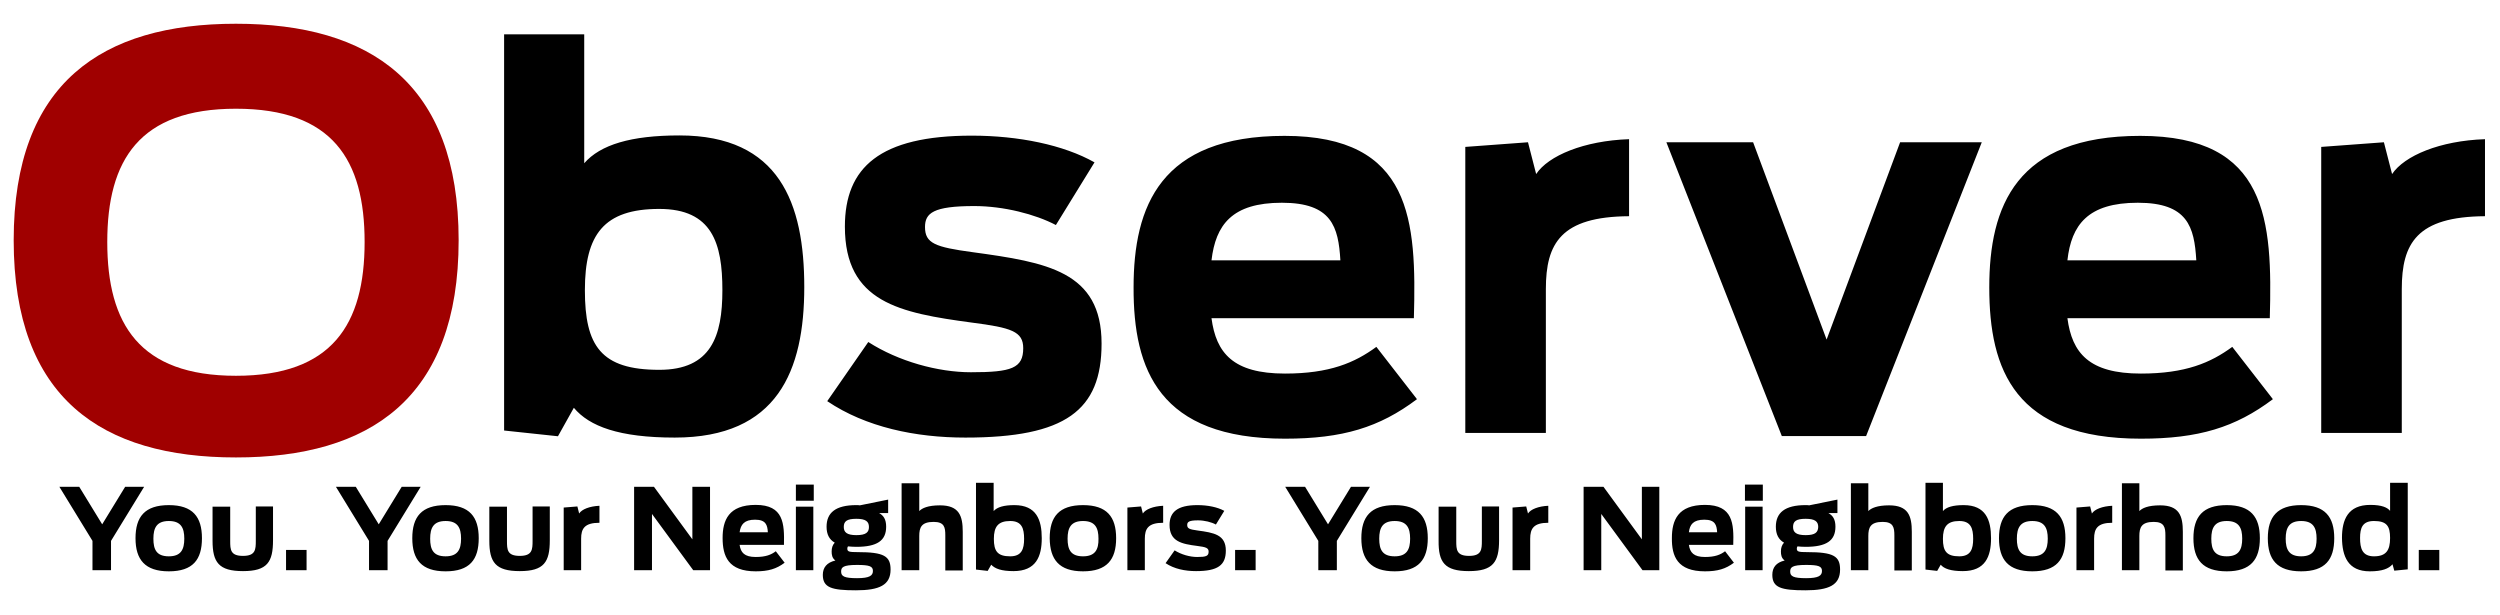
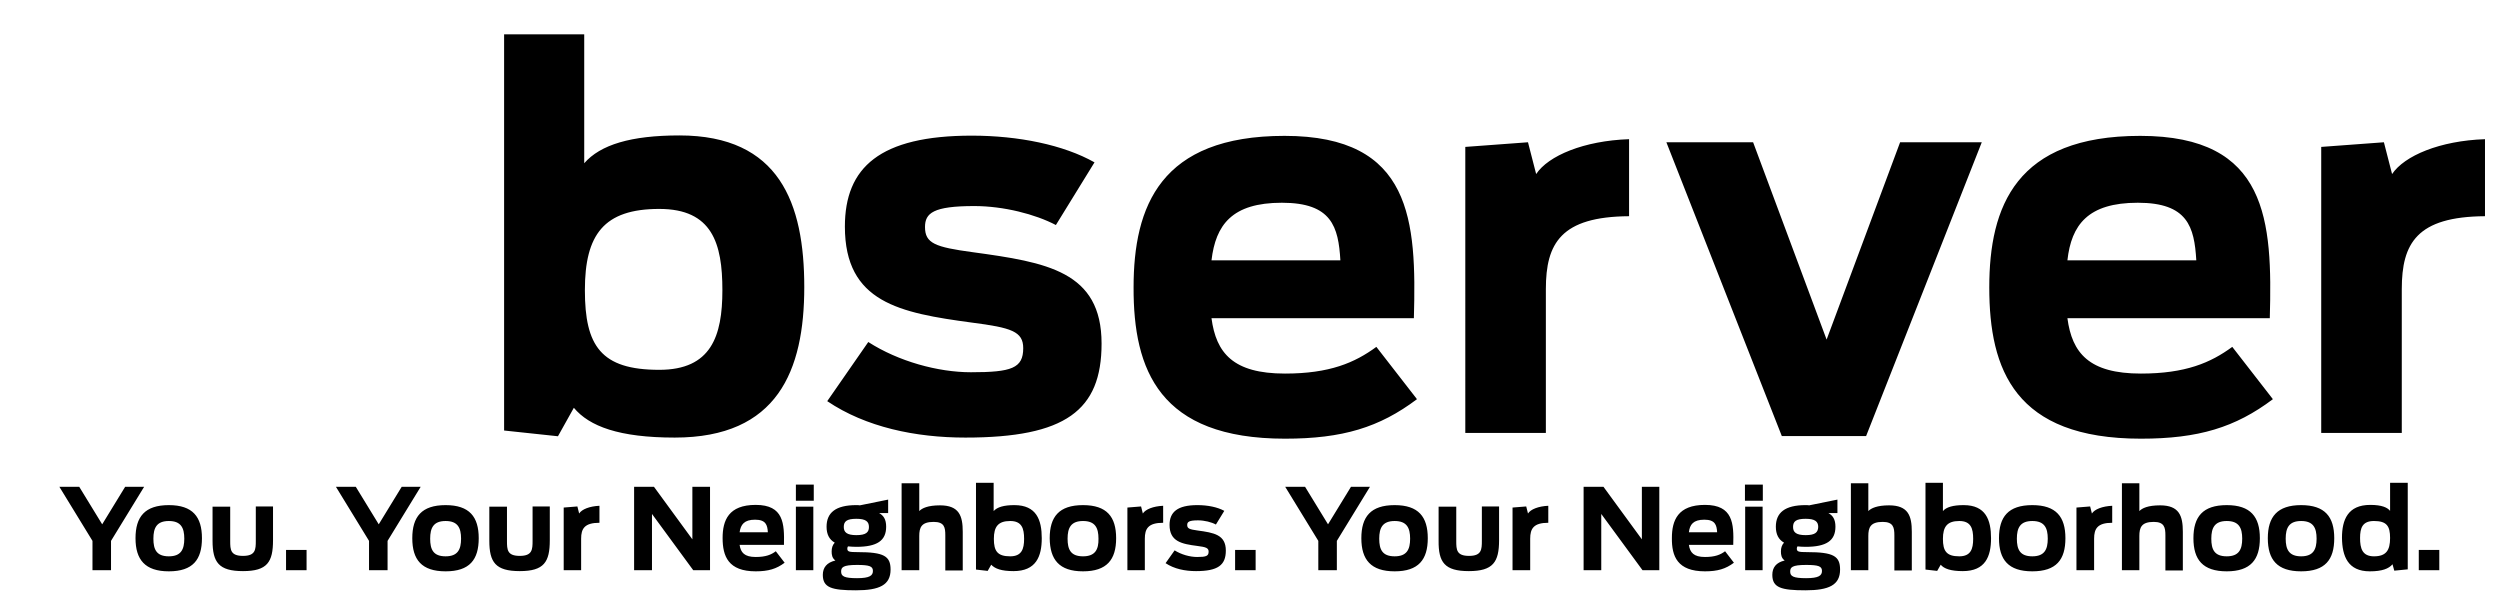
<svg xmlns="http://www.w3.org/2000/svg" width="260px" height="64px" version="1.1" id="Layer_1" x="0px" y="0px" viewBox="0 0 113.27 26.85" style="enable-background:new 0 0 113.27 26.85;" xml:space="preserve">
  <style type="text/css"> .st0{fill:#A00000;} </style>
  <g>
    <path d="M109.59,25.32h0.93V24.4h-0.93V25.32z M107.56,24.69c-0.53,0-0.63-0.36-0.63-0.83c0-0.46,0.11-0.77,0.63-0.77 c0.58,0,0.73,0.23,0.73,0.77C108.29,24.42,108.11,24.69,107.56,24.69 M107.37,25.37c0.56,0,0.86-0.12,1.03-0.32l0.08,0.29 l0.61-0.06v-3.92h-0.8v1.27c-0.12-0.15-0.37-0.27-0.9-0.27c-1.01,0-1.28,0.67-1.28,1.49C106.12,24.69,106.38,25.37,107.37,25.37 M104.26,24.69c-0.55,0-0.7-0.31-0.7-0.8c0-0.49,0.15-0.8,0.7-0.8c0.55,0,0.7,0.31,0.7,0.8C104.96,24.38,104.81,24.69,104.26,24.69 M104.26,25.37c1.09,0,1.5-0.53,1.5-1.5c0-0.97-0.42-1.5-1.5-1.5c-1.08,0-1.51,0.53-1.51,1.5 C102.75,24.84,103.17,25.37,104.26,25.37 M100.89,24.69c-0.56,0-0.7-0.31-0.7-0.8c0-0.49,0.15-0.8,0.7-0.8c0.55,0,0.7,0.31,0.7,0.8 C101.59,24.38,101.44,24.69,100.89,24.69 M100.89,25.37c1.08,0,1.5-0.53,1.5-1.5c0-0.97-0.42-1.5-1.5-1.5 c-1.09,0-1.51,0.53-1.51,1.5C99.38,24.84,99.8,25.37,100.89,25.37 M96.13,25.32h0.8v-1.55c0-0.38,0.09-0.64,0.65-0.64 c0.48,0,0.53,0.25,0.53,0.61v1.59h0.79v-1.75c0-0.72-0.16-1.2-1.03-1.2c-0.55,0-0.82,0.13-0.94,0.26v-1.26h-0.79V25.32z M94.08,25.32h0.8v-1.43c0-0.45,0.15-0.72,0.82-0.72V22.4c-0.45,0.02-0.8,0.16-0.92,0.35l-0.08-0.32l-0.62,0.05V25.32z M92.08,24.69c-0.56,0-0.7-0.31-0.7-0.8c0-0.49,0.15-0.8,0.7-0.8c0.55,0,0.7,0.31,0.7,0.8C92.78,24.38,92.63,24.69,92.08,24.69 M92.08,25.37c1.09,0,1.5-0.53,1.5-1.5c0-0.97-0.42-1.5-1.5-1.5c-1.09,0-1.51,0.53-1.51,1.5C90.57,24.84,90.99,25.37,92.08,25.37 M88.77,24.69c-0.58,0-0.74-0.24-0.74-0.79c0-0.55,0.19-0.81,0.74-0.81c0.53,0,0.63,0.34,0.63,0.81 C89.4,24.36,89.29,24.69,88.77,24.69 M88.93,25.36c1.02,0,1.28-0.66,1.28-1.49s-0.24-1.5-1.24-1.5c-0.48,0-0.79,0.09-0.94,0.27 v-1.28h-0.79v3.93l0.53,0.06l0.16-0.28C88.08,25.25,88.38,25.36,88.93,25.36 M83.85,25.32h0.8v-1.55c0-0.38,0.09-0.64,0.65-0.64 c0.48,0,0.53,0.25,0.53,0.61v1.59h0.79v-1.75c0-0.72-0.16-1.2-1.03-1.2c-0.54,0-0.82,0.13-0.94,0.26v-1.26h-0.79V25.32z M81.81,23.73c-0.43,0-0.57-0.13-0.57-0.37c0-0.25,0.13-0.37,0.57-0.37c0.42,0,0.57,0.12,0.57,0.37 C82.37,23.6,82.25,23.73,81.81,23.73z M81.83,25.68c-0.59,0-0.72-0.09-0.72-0.3c0-0.19,0.08-0.3,0.72-0.3 c0.56,0,0.72,0.06,0.72,0.27C82.55,25.56,82.41,25.68,81.83,25.68z M81.81,24.26c0.94,0,1.35-0.28,1.35-0.91 c0-0.34-0.12-0.51-0.32-0.62h0.41v-0.61l-1.28,0.26c-0.06-0.01-0.11-0.01-0.16-0.01c-0.95,0-1.35,0.35-1.35,0.98 c0,0.34,0.12,0.58,0.37,0.72c-0.1,0.11-0.14,0.24-0.14,0.4c0,0.15,0.02,0.3,0.17,0.41c-0.39,0.09-0.56,0.32-0.56,0.65 c0,0.58,0.4,0.7,1.5,0.7c1.07,0,1.57-0.24,1.57-0.94c0-0.61-0.3-0.79-1.49-0.79c-0.39,0-0.47-0.02-0.47-0.16 c0-0.04,0.01-0.07,0.03-0.1C81.54,24.25,81.67,24.26,81.81,24.26z M79.06,22.17h0.81v-0.73h-0.81V22.17z M79.07,25.32h0.79v-2.88 h-0.79V25.32z M77.22,23.03c0.49,0,0.56,0.24,0.58,0.57h-1.28C76.56,23.25,76.72,23.03,77.22,23.03 M77.25,25.37 c0.57,0,0.94-0.11,1.31-0.39l-0.4-0.52c-0.21,0.16-0.46,0.26-0.91,0.26c-0.51,0-0.68-0.2-0.73-0.55h2.01 c0.03-0.96-0.01-1.81-1.28-1.81c-1.23,0-1.5,0.7-1.5,1.5C75.74,24.69,76,25.37,77.25,25.37 M71.75,25.32h0.8v-2.55l1.87,2.55h0.76 v-3.78h-0.79v2.38l-1.74-2.38h-0.9V25.32z M68.53,25.32h0.8v-1.43c0-0.45,0.15-0.72,0.82-0.72V22.4c-0.45,0.02-0.8,0.16-0.92,0.35 l-0.08-0.32l-0.62,0.05V25.32z M66.55,25.36c1.1,0,1.37-0.41,1.37-1.4v-1.53h-0.78v1.55c0,0.4-0.01,0.69-0.58,0.69 c-0.57,0-0.58-0.28-0.58-0.68v-1.55h-0.8v1.54C65.17,24.96,65.45,25.36,66.55,25.36 M63.19,24.69c-0.56,0-0.7-0.31-0.7-0.8 c0-0.49,0.15-0.8,0.7-0.8c0.55,0,0.7,0.31,0.7,0.8C63.89,24.38,63.74,24.69,63.19,24.69 M63.19,25.37c1.08,0,1.5-0.53,1.5-1.5 c0-0.97-0.42-1.5-1.5-1.5c-1.09,0-1.51,0.53-1.51,1.5C61.68,24.84,62.11,25.37,63.19,25.37 M59.74,25.32h0.83v-1.33l1.5-2.45h-0.86 l-1.04,1.7l-1.04-1.7h-0.9l1.5,2.45V25.32z M55.96,25.32h0.93V24.4h-0.93V25.32z M54.19,25.36c0.99,0,1.35-0.27,1.35-0.93 c0-0.72-0.54-0.81-1.28-0.91c-0.37-0.05-0.47-0.09-0.47-0.25c0-0.14,0.08-0.21,0.49-0.21c0.29,0,0.61,0.08,0.81,0.19l0.38-0.62 c-0.31-0.17-0.75-0.26-1.22-0.26c-0.91,0-1.26,0.32-1.26,0.9c0,0.75,0.55,0.86,1.26,0.95c0.39,0.05,0.51,0.09,0.51,0.26 c0,0.2-0.12,0.24-0.52,0.24c-0.33,0-0.72-0.11-1.02-0.3L52.81,25C53.2,25.26,53.69,25.36,54.19,25.36 M51.07,25.32h0.8v-1.43 c0-0.45,0.15-0.72,0.83-0.72V22.4c-0.45,0.02-0.8,0.16-0.92,0.35l-0.08-0.32l-0.62,0.05V25.32z M49.07,24.69 c-0.56,0-0.7-0.31-0.7-0.8c0-0.49,0.15-0.8,0.7-0.8c0.55,0,0.7,0.31,0.7,0.8C49.78,24.38,49.62,24.69,49.07,24.69 M49.07,25.37 c1.08,0,1.5-0.53,1.5-1.5c0-0.97-0.42-1.5-1.5-1.5c-1.09,0-1.51,0.53-1.51,1.5C47.57,24.84,47.99,25.37,49.07,25.37 M45.77,24.69 c-0.58,0-0.74-0.24-0.74-0.79c0-0.55,0.19-0.81,0.74-0.81c0.53,0,0.63,0.34,0.63,0.81C46.4,24.36,46.29,24.69,45.77,24.69 M45.92,25.36c1.02,0,1.28-0.66,1.28-1.49s-0.24-1.5-1.24-1.5c-0.48,0-0.78,0.09-0.94,0.27v-1.28h-0.8v3.93l0.53,0.06l0.16-0.28 C45.08,25.25,45.37,25.36,45.92,25.36 M40.85,25.32h0.8v-1.55c0-0.38,0.09-0.64,0.65-0.64c0.49,0,0.53,0.25,0.53,0.61v1.59h0.79 v-1.75c0-0.72-0.16-1.2-1.03-1.2c-0.55,0-0.82,0.13-0.94,0.26v-1.26h-0.8V25.32z M38.8,23.73c-0.43,0-0.57-0.13-0.57-0.37 c0-0.25,0.13-0.37,0.57-0.37c0.42,0,0.57,0.12,0.57,0.37C39.37,23.6,39.24,23.73,38.8,23.73z M38.83,25.68 c-0.59,0-0.72-0.09-0.72-0.3c0-0.19,0.08-0.3,0.72-0.3c0.56,0,0.72,0.06,0.72,0.27C39.55,25.56,39.41,25.68,38.83,25.68z M38.8,24.26c0.94,0,1.35-0.28,1.35-0.91c0-0.34-0.12-0.51-0.32-0.62h0.41v-0.61l-1.28,0.26c-0.06-0.01-0.11-0.01-0.16-0.01 c-0.95,0-1.35,0.35-1.35,0.98c0,0.34,0.12,0.58,0.37,0.72c-0.1,0.11-0.14,0.24-0.14,0.4c0,0.15,0.02,0.3,0.17,0.41 c-0.39,0.09-0.57,0.32-0.57,0.65c0,0.58,0.4,0.7,1.5,0.7c1.07,0,1.57-0.24,1.57-0.94c0-0.61-0.3-0.79-1.49-0.79 c-0.39,0-0.47-0.02-0.47-0.16c0-0.04,0.01-0.07,0.03-0.1C38.54,24.25,38.67,24.26,38.8,24.26z M36.06,22.17h0.81v-0.73h-0.81V22.17 z M36.06,25.32h0.79v-2.88h-0.79V25.32z M34.21,23.03c0.49,0,0.56,0.24,0.58,0.57h-1.28C33.56,23.25,33.72,23.03,34.21,23.03 M34.24,25.37c0.57,0,0.94-0.11,1.31-0.39l-0.4-0.52c-0.21,0.16-0.46,0.26-0.91,0.26c-0.51,0-0.68-0.2-0.73-0.55h2.01 c0.02-0.96-0.01-1.81-1.28-1.81c-1.23,0-1.5,0.7-1.5,1.5C32.74,24.69,33,25.37,34.24,25.37 M28.74,25.32h0.8v-2.55l1.87,2.55h0.76 v-3.78h-0.8v2.38l-1.74-2.38h-0.9V25.32z M25.53,25.32h0.8v-1.43c0-0.45,0.15-0.72,0.83-0.72V22.4c-0.45,0.02-0.8,0.16-0.92,0.35 l-0.08-0.32l-0.62,0.05V25.32z M23.55,25.36c1.1,0,1.36-0.41,1.36-1.4v-1.53h-0.78v1.55c0,0.4-0.01,0.69-0.58,0.69 c-0.57,0-0.58-0.28-0.58-0.68v-1.55h-0.8v1.54C22.17,24.96,22.45,25.36,23.55,25.36 M20.19,24.69c-0.56,0-0.7-0.31-0.7-0.8 c0-0.49,0.15-0.8,0.7-0.8c0.55,0,0.7,0.31,0.7,0.8C20.89,24.38,20.74,24.69,20.19,24.69 M20.19,25.37c1.09,0,1.5-0.53,1.5-1.5 c0-0.97-0.42-1.5-1.5-1.5c-1.09,0-1.51,0.53-1.51,1.5C18.68,24.84,19.1,25.37,20.19,25.37 M16.73,25.32h0.83v-1.33l1.5-2.45H18.2 l-1.04,1.7l-1.04-1.7h-0.9l1.5,2.45V25.32z M12.96,25.32h0.93V24.4h-0.93V25.32z M11.01,25.36c1.1,0,1.36-0.41,1.36-1.4v-1.53 h-0.78v1.55c0,0.4-0.01,0.69-0.58,0.69c-0.57,0-0.58-0.28-0.58-0.68v-1.55h-0.8v1.54C9.63,24.96,9.91,25.36,11.01,25.36 M7.65,24.69c-0.56,0-0.7-0.31-0.7-0.8c0-0.49,0.15-0.8,0.7-0.8c0.55,0,0.7,0.31,0.7,0.8C8.35,24.38,8.2,24.69,7.65,24.69 M7.65,25.37c1.09,0,1.5-0.53,1.5-1.5c0-0.97-0.42-1.5-1.5-1.5c-1.09,0-1.51,0.53-1.51,1.5C6.14,24.84,6.57,25.37,7.65,25.37 M4.2,25.32h0.83v-1.33l1.5-2.45H5.67l-1.04,1.7l-1.04-1.7h-0.9l1.5,2.45V25.32z" />
    <path d="M105.17,19.1h3.65v-6.52c0-2.07,0.68-3.28,3.77-3.3V5.79c-2.05,0.07-3.65,0.75-4.21,1.58l-0.37-1.44l-2.84,0.21V19.1z M96.86,8.67c2.26,0,2.56,1.09,2.65,2.61h-5.84C93.85,9.67,94.6,8.67,96.86,8.67 M97,19.36c2.61,0,4.28-0.51,5.98-1.79l-1.84-2.37 c-0.98,0.72-2.12,1.21-4.14,1.21c-2.35,0-3.12-0.93-3.33-2.51h9.17c0.12-4.4-0.07-8.26-5.87-8.26c-5.63,0-6.84,3.19-6.84,6.87 C90.13,16.24,91.29,19.36,97,19.36 M80.73,19.24h3.82l5.24-13.31h-3.7l-3.33,8.94l-3.33-8.94h-3.93L80.73,19.24z M66.39,19.1h3.65 v-6.52c0-2.07,0.68-3.28,3.77-3.3V5.79c-2.05,0.07-3.66,0.75-4.21,1.58l-0.37-1.44l-2.84,0.21V19.1z M58.08,8.67 c2.26,0,2.56,1.09,2.65,2.61h-5.84C55.08,9.67,55.82,8.67,58.08,8.67 M58.22,19.36c2.61,0,4.28-0.51,5.98-1.79l-1.84-2.37 c-0.98,0.72-2.12,1.21-4.14,1.21c-2.35,0-3.12-0.93-3.33-2.51h9.17c0.12-4.4-0.07-8.26-5.86-8.26c-5.63,0-6.84,3.19-6.84,6.87 C51.35,16.24,52.52,19.36,58.22,19.36 M43.74,19.31c4.54,0,6.17-1.23,6.17-4.26c0-3.28-2.49-3.68-5.84-4.14 c-1.7-0.23-2.16-0.4-2.16-1.14c0-0.63,0.37-0.95,2.23-0.95c1.33,0,2.77,0.37,3.7,0.86l1.75-2.84c-1.4-0.79-3.44-1.21-5.56-1.21 c-4.17,0-5.75,1.44-5.75,4.12c0,3.44,2.49,3.91,5.75,4.35c1.79,0.23,2.33,0.4,2.33,1.16c0,0.91-0.53,1.09-2.37,1.09 c-1.49,0-3.28-0.49-4.65-1.37l-1.86,2.68C39.23,18.84,41.48,19.31,43.74,19.31 M29.87,16.24c-2.65,0-3.37-1.09-3.37-3.61 s0.86-3.68,3.37-3.68c2.4,0,2.86,1.56,2.86,3.68C32.73,14.72,32.22,16.24,29.87,16.24 M30.57,19.31c4.66,0,5.87-3.03,5.87-6.82 s-1.12-6.87-5.66-6.87c-2.19,0-3.58,0.42-4.31,1.26V1.04h-3.63v17.95l2.44,0.26L26,17.96C26.7,18.8,28.05,19.31,30.57,19.31" />
-     <path class="st0" d="M10.69,16.51c-4.37,0-5.83-2.34-5.83-6.06s1.46-6.04,5.83-6.04s5.83,2.31,5.83,6.04S15.05,16.51,10.69,16.51 M10.69,20.21c6.06,0,10.09-2.67,10.09-9.84c0-7.14-4.03-9.81-10.09-9.81S0.62,3.23,0.62,10.37C0.62,17.54,4.62,20.21,10.69,20.21" />
  </g>
</svg>